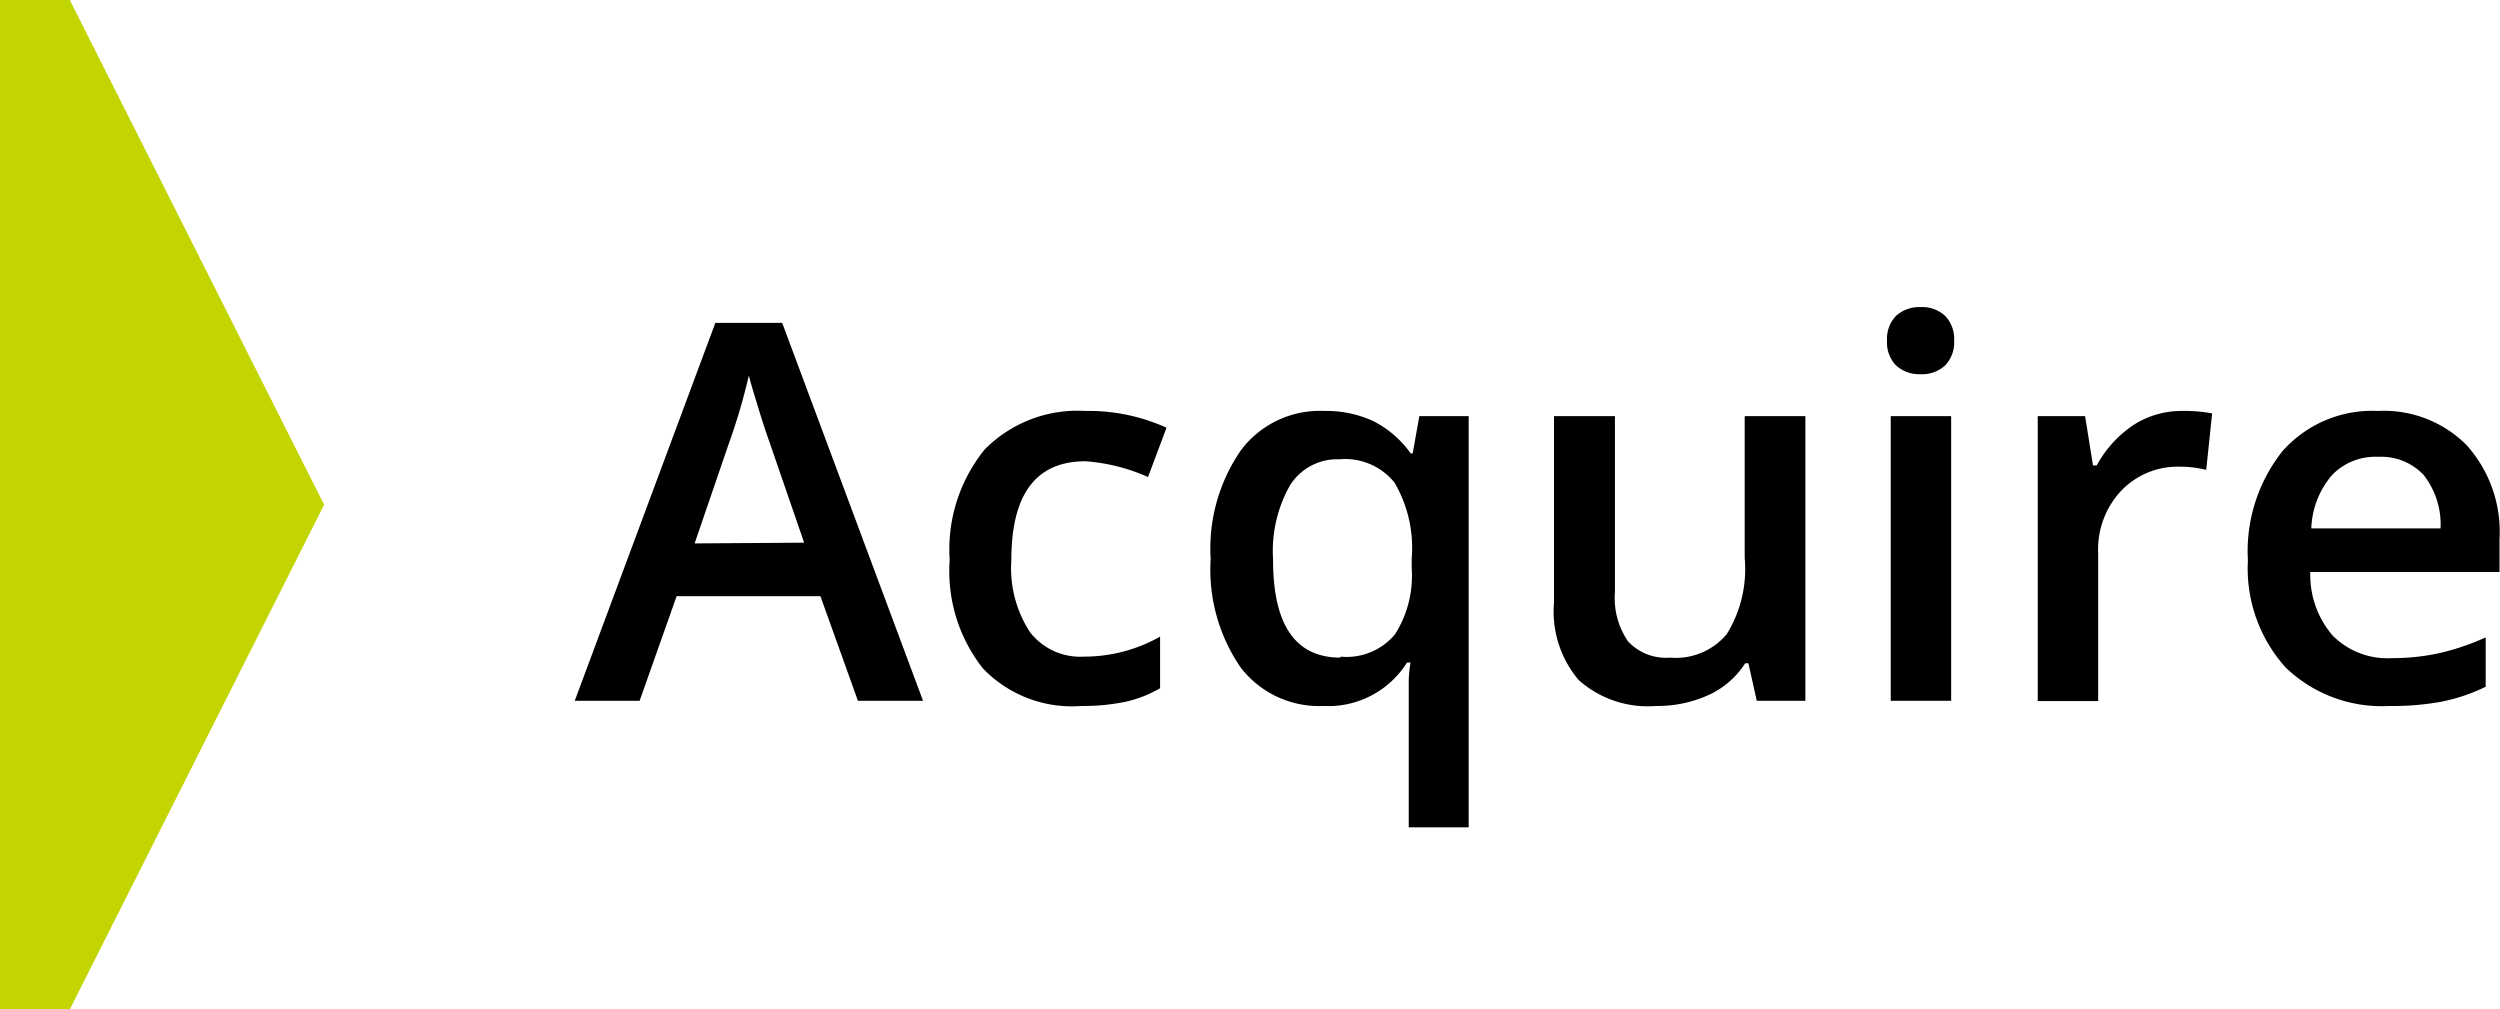
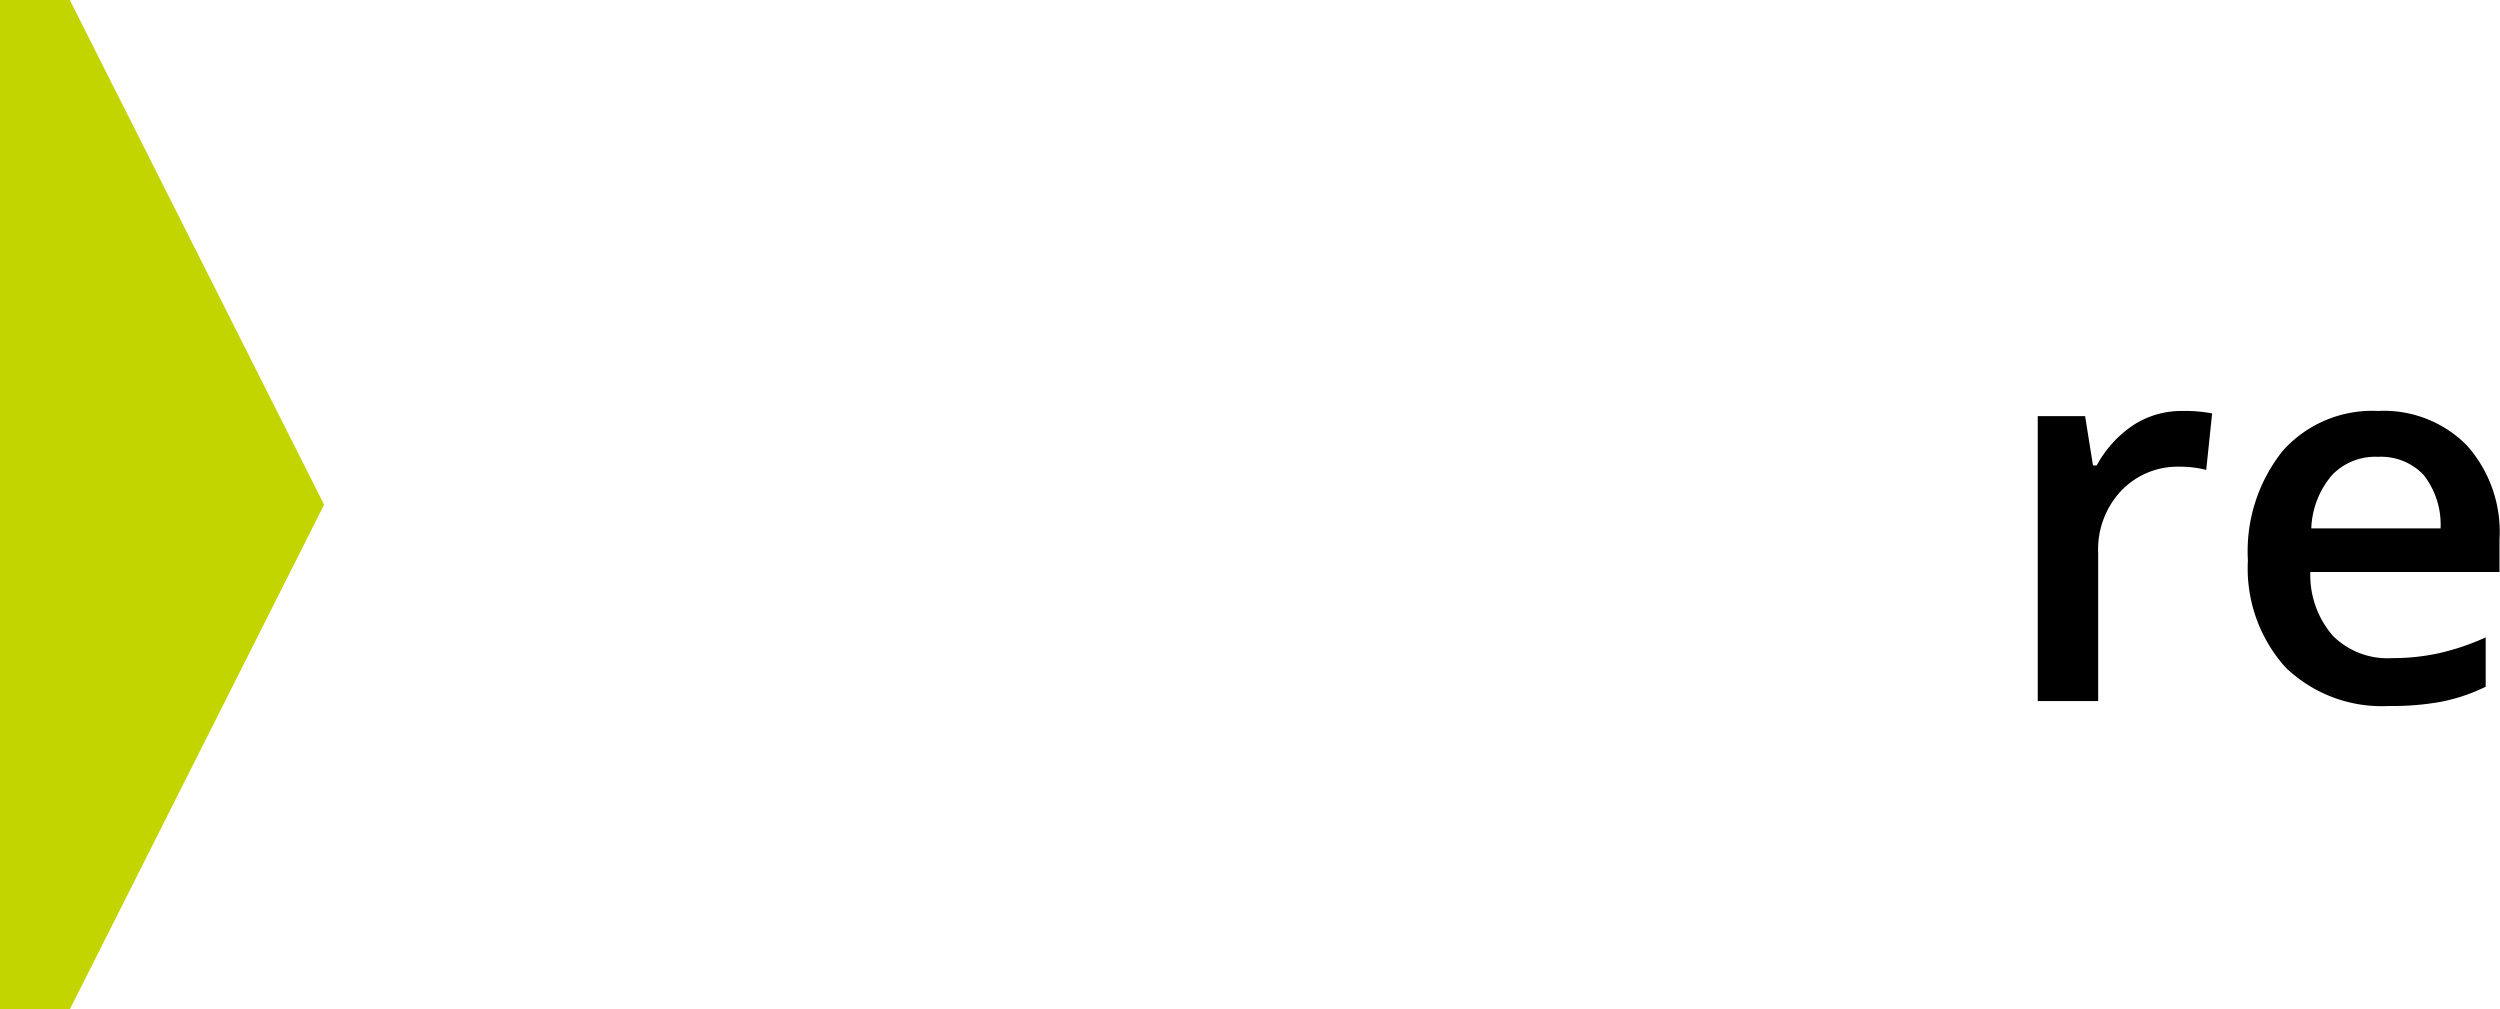
<svg xmlns="http://www.w3.org/2000/svg" viewBox="0 0 101.35 40.92">
  <defs>
    <style>.cls-1{fill:#c2d500;}</style>
  </defs>
  <g id="Layer_2" data-name="Layer 2">
    <g id="Layer_1-2" data-name="Layer 1">
-       <path d="M34.78,28.41l-1.52-4.24H27.43l-1.5,4.24H23.3L29,13.09h2.71l5.71,15.32ZM32.6,22l-1.43-4.15c-.1-.28-.25-.72-.43-1.32s-.31-1-.38-1.31a24.86,24.86,0,0,1-.83,2.81l-1.37,4Z" />
-       <path d="M43.84,28.62a5,5,0,0,1-4-1.53A6.38,6.38,0,0,1,38.5,22.7a6.44,6.44,0,0,1,1.42-4.48A5.29,5.29,0,0,1,44,16.66a7.62,7.62,0,0,1,3.29.68l-.75,2A7.49,7.49,0,0,0,44,18.7q-3,0-3,4a4.76,4.76,0,0,0,.75,2.92,2.57,2.57,0,0,0,2.18,1,6.27,6.27,0,0,0,3.1-.81V27.9a4.87,4.87,0,0,1-1.4.55A8.5,8.5,0,0,1,43.84,28.62Z" />
-       <path d="M53.64,28.62a4,4,0,0,1-3.35-1.57,7,7,0,0,1-1.21-4.39,7,7,0,0,1,1.23-4.41,4,4,0,0,1,3.39-1.59,4.56,4.56,0,0,1,1.95.4,4.21,4.21,0,0,1,1.54,1.32h.08l.27-1.51h2V33.54H57.11V28.65c0-.31,0-.63,0-1s.05-.6.07-.79h-.14A3.77,3.77,0,0,1,53.64,28.62Zm.7-2a2.56,2.56,0,0,0,2.21-.9,4.42,4.42,0,0,0,.68-2.69v-.39a5.22,5.22,0,0,0-.7-3.08,2.57,2.57,0,0,0-2.23-.94,2.26,2.26,0,0,0-2,1.05,5.4,5.4,0,0,0-.69,3Q51.6,26.66,54.34,26.66Z" />
-       <path d="M71.22,28.41l-.34-1.52h-.13a3.47,3.47,0,0,1-1.45,1.27,5,5,0,0,1-2.16.46A4.21,4.21,0,0,1,64,27.57a4.31,4.31,0,0,1-1-3.16V16.87h2.47V24A3.09,3.09,0,0,0,66,26a2.1,2.1,0,0,0,1.71.66A2.68,2.68,0,0,0,70,25.71a5,5,0,0,0,.73-3.09V16.87h2.46V28.41Z" />
-       <path d="M76.5,13.81a1.34,1.34,0,0,1,.36-1,1.4,1.4,0,0,1,1-.36,1.37,1.37,0,0,1,1,.36,1.34,1.34,0,0,1,.36,1,1.34,1.34,0,0,1-.36,1,1.37,1.37,0,0,1-1,.36,1.4,1.4,0,0,1-1-.36A1.34,1.34,0,0,1,76.5,13.81Zm2.6,14.6H76.65V16.87H79.1Z" />
      <path d="M88.46,16.66a5.93,5.93,0,0,1,1.22.1l-.24,2.29a4.32,4.32,0,0,0-1.08-.13,3.16,3.16,0,0,0-2.39,1,3.47,3.47,0,0,0-.91,2.5v6H82.61V16.87h1.92l.32,2H85a4.63,4.63,0,0,1,1.49-1.64A3.6,3.6,0,0,1,88.46,16.66Z" />
      <path d="M96.86,28.62a5.61,5.61,0,0,1-4.21-1.57,6,6,0,0,1-1.52-4.33,6.52,6.52,0,0,1,1.41-4.44,4.86,4.86,0,0,1,3.87-1.62A4.72,4.72,0,0,1,100,18.05a5.26,5.26,0,0,1,1.33,3.82v1.32H93.66a3.76,3.76,0,0,0,.91,2.58,3.13,3.13,0,0,0,2.41.91,8.79,8.79,0,0,0,1.9-.2,9.81,9.81,0,0,0,1.89-.64v2a7.29,7.29,0,0,1-1.81.61A11,11,0,0,1,96.86,28.62Zm-.45-10.1a2.43,2.43,0,0,0-1.87.74,3.51,3.51,0,0,0-.84,2.16h5.24a3.25,3.25,0,0,0-.69-2.17A2.37,2.37,0,0,0,96.41,18.52Z" />
      <polygon class="cls-1" points="0 0 0 40.92 2.83 40.92 13.14 20.46 2.83 0 0 0" />
    </g>
  </g>
</svg>